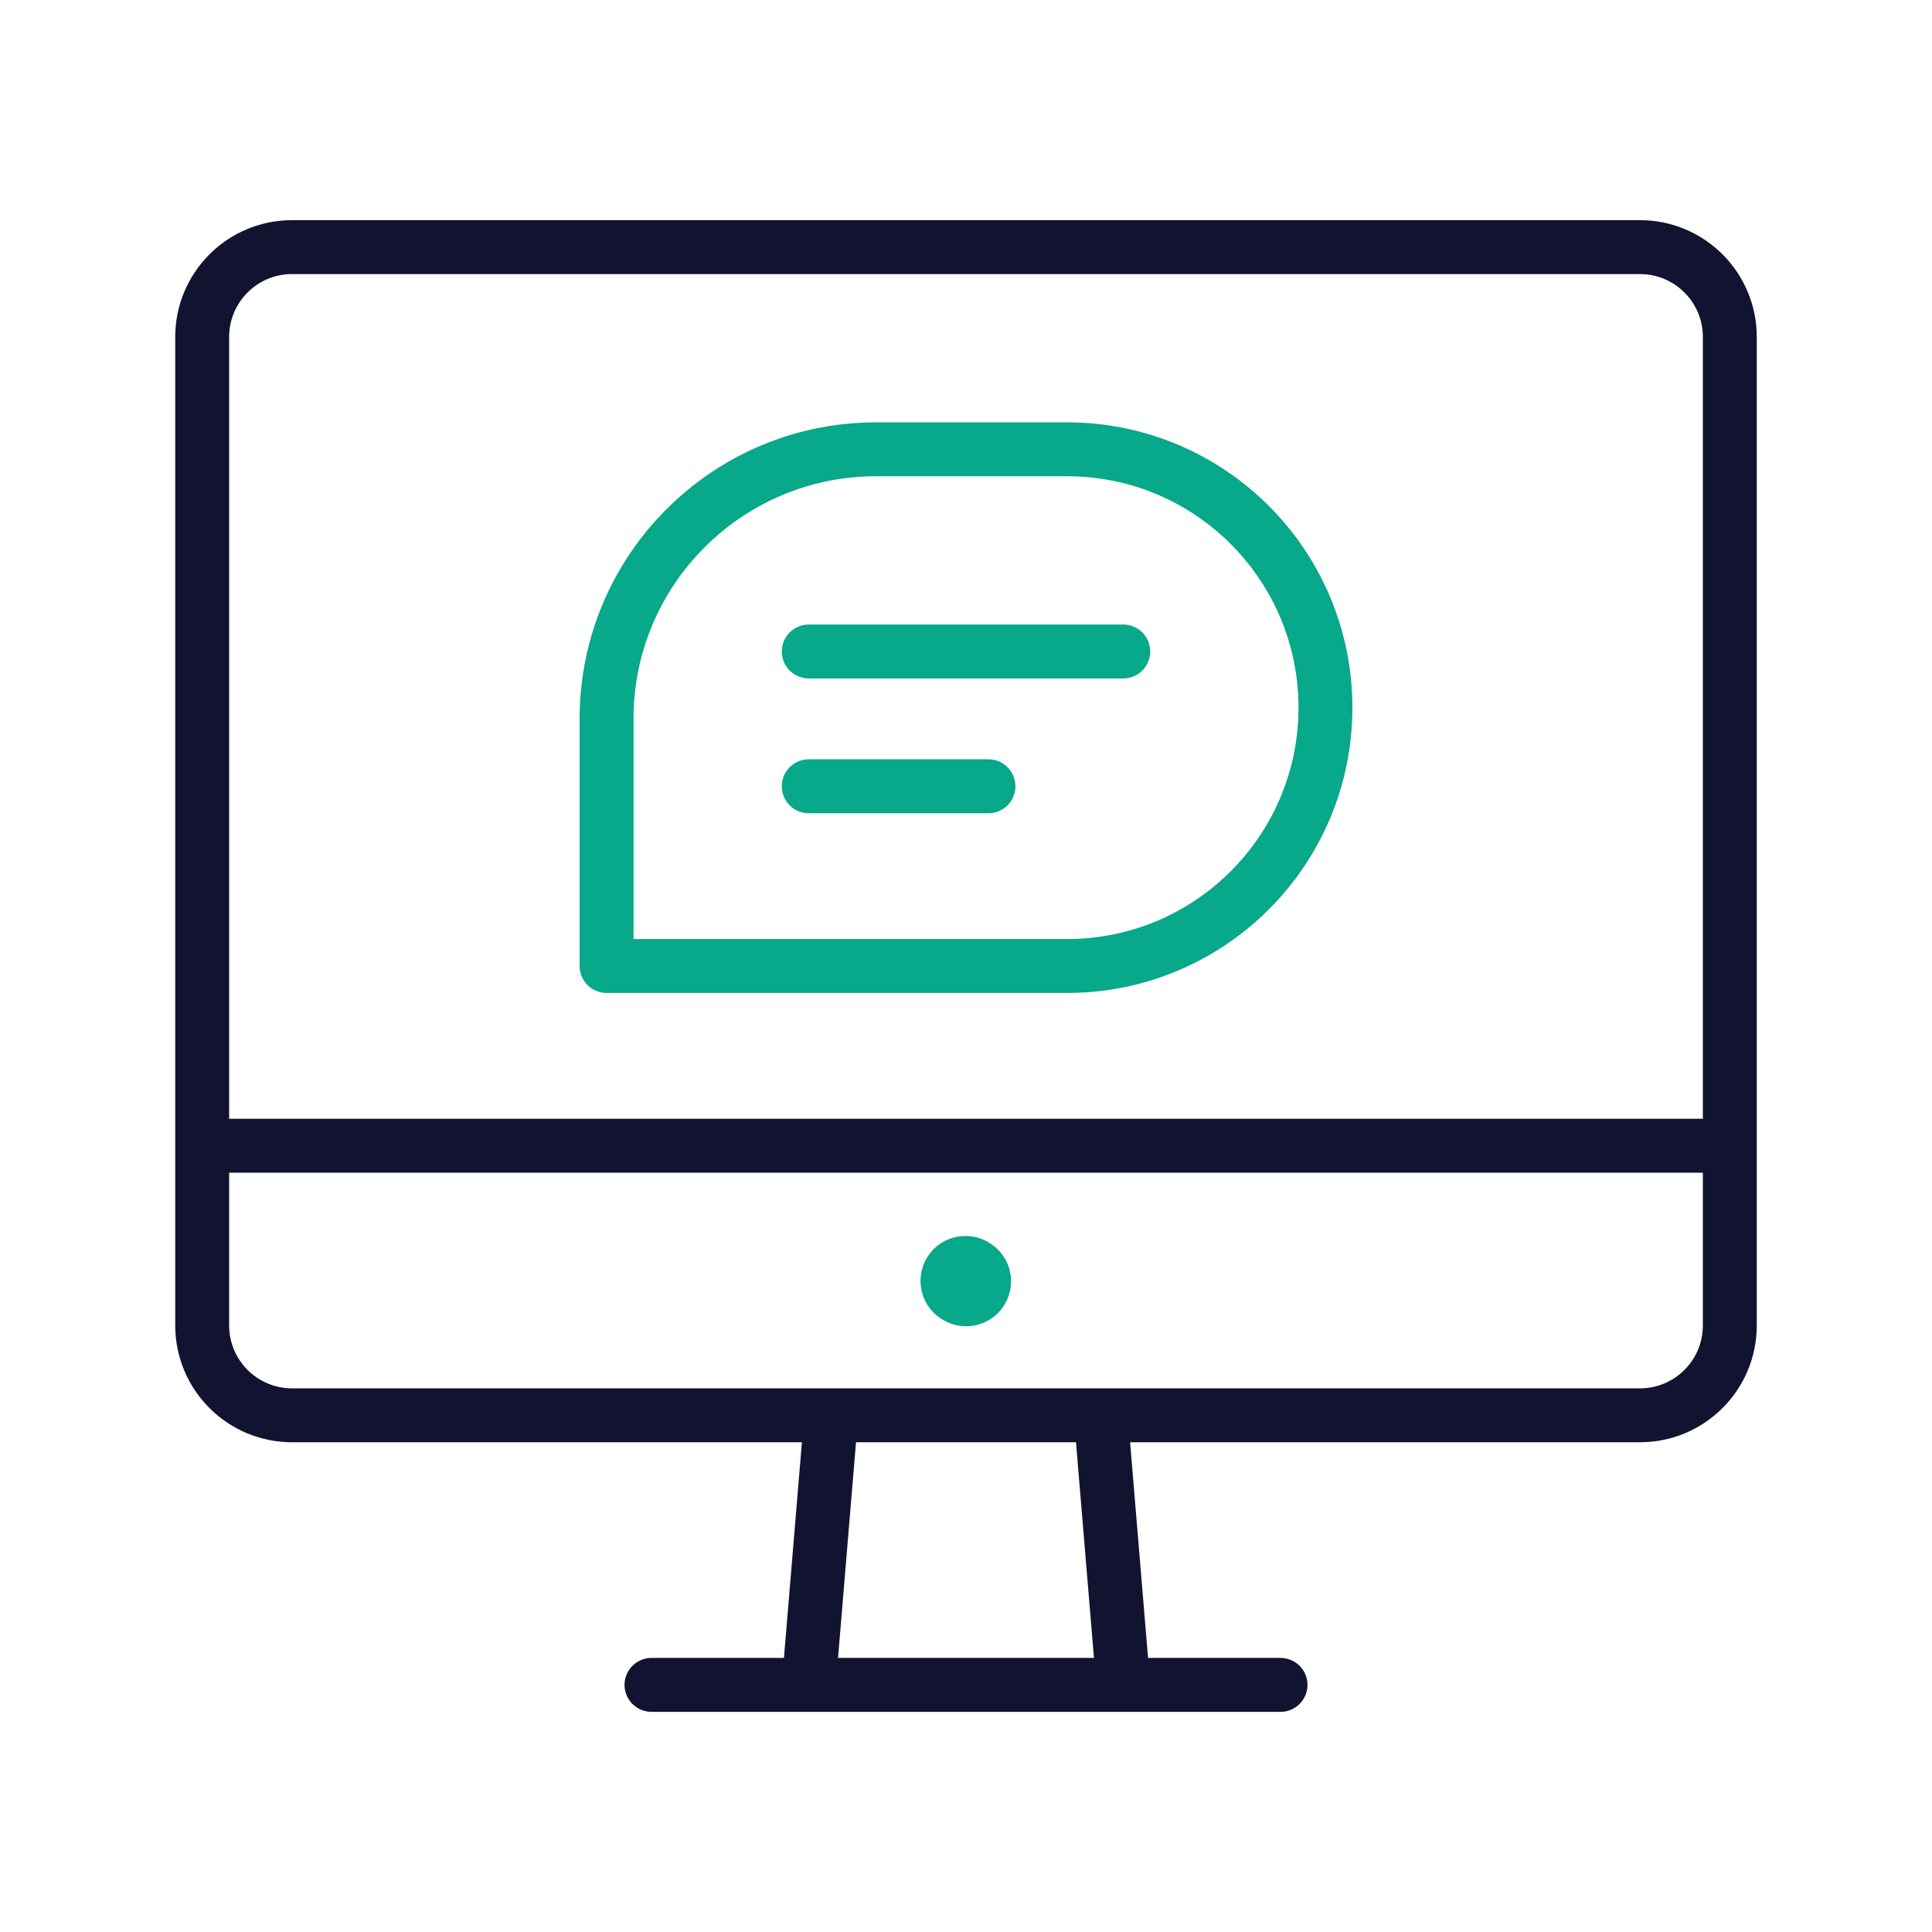
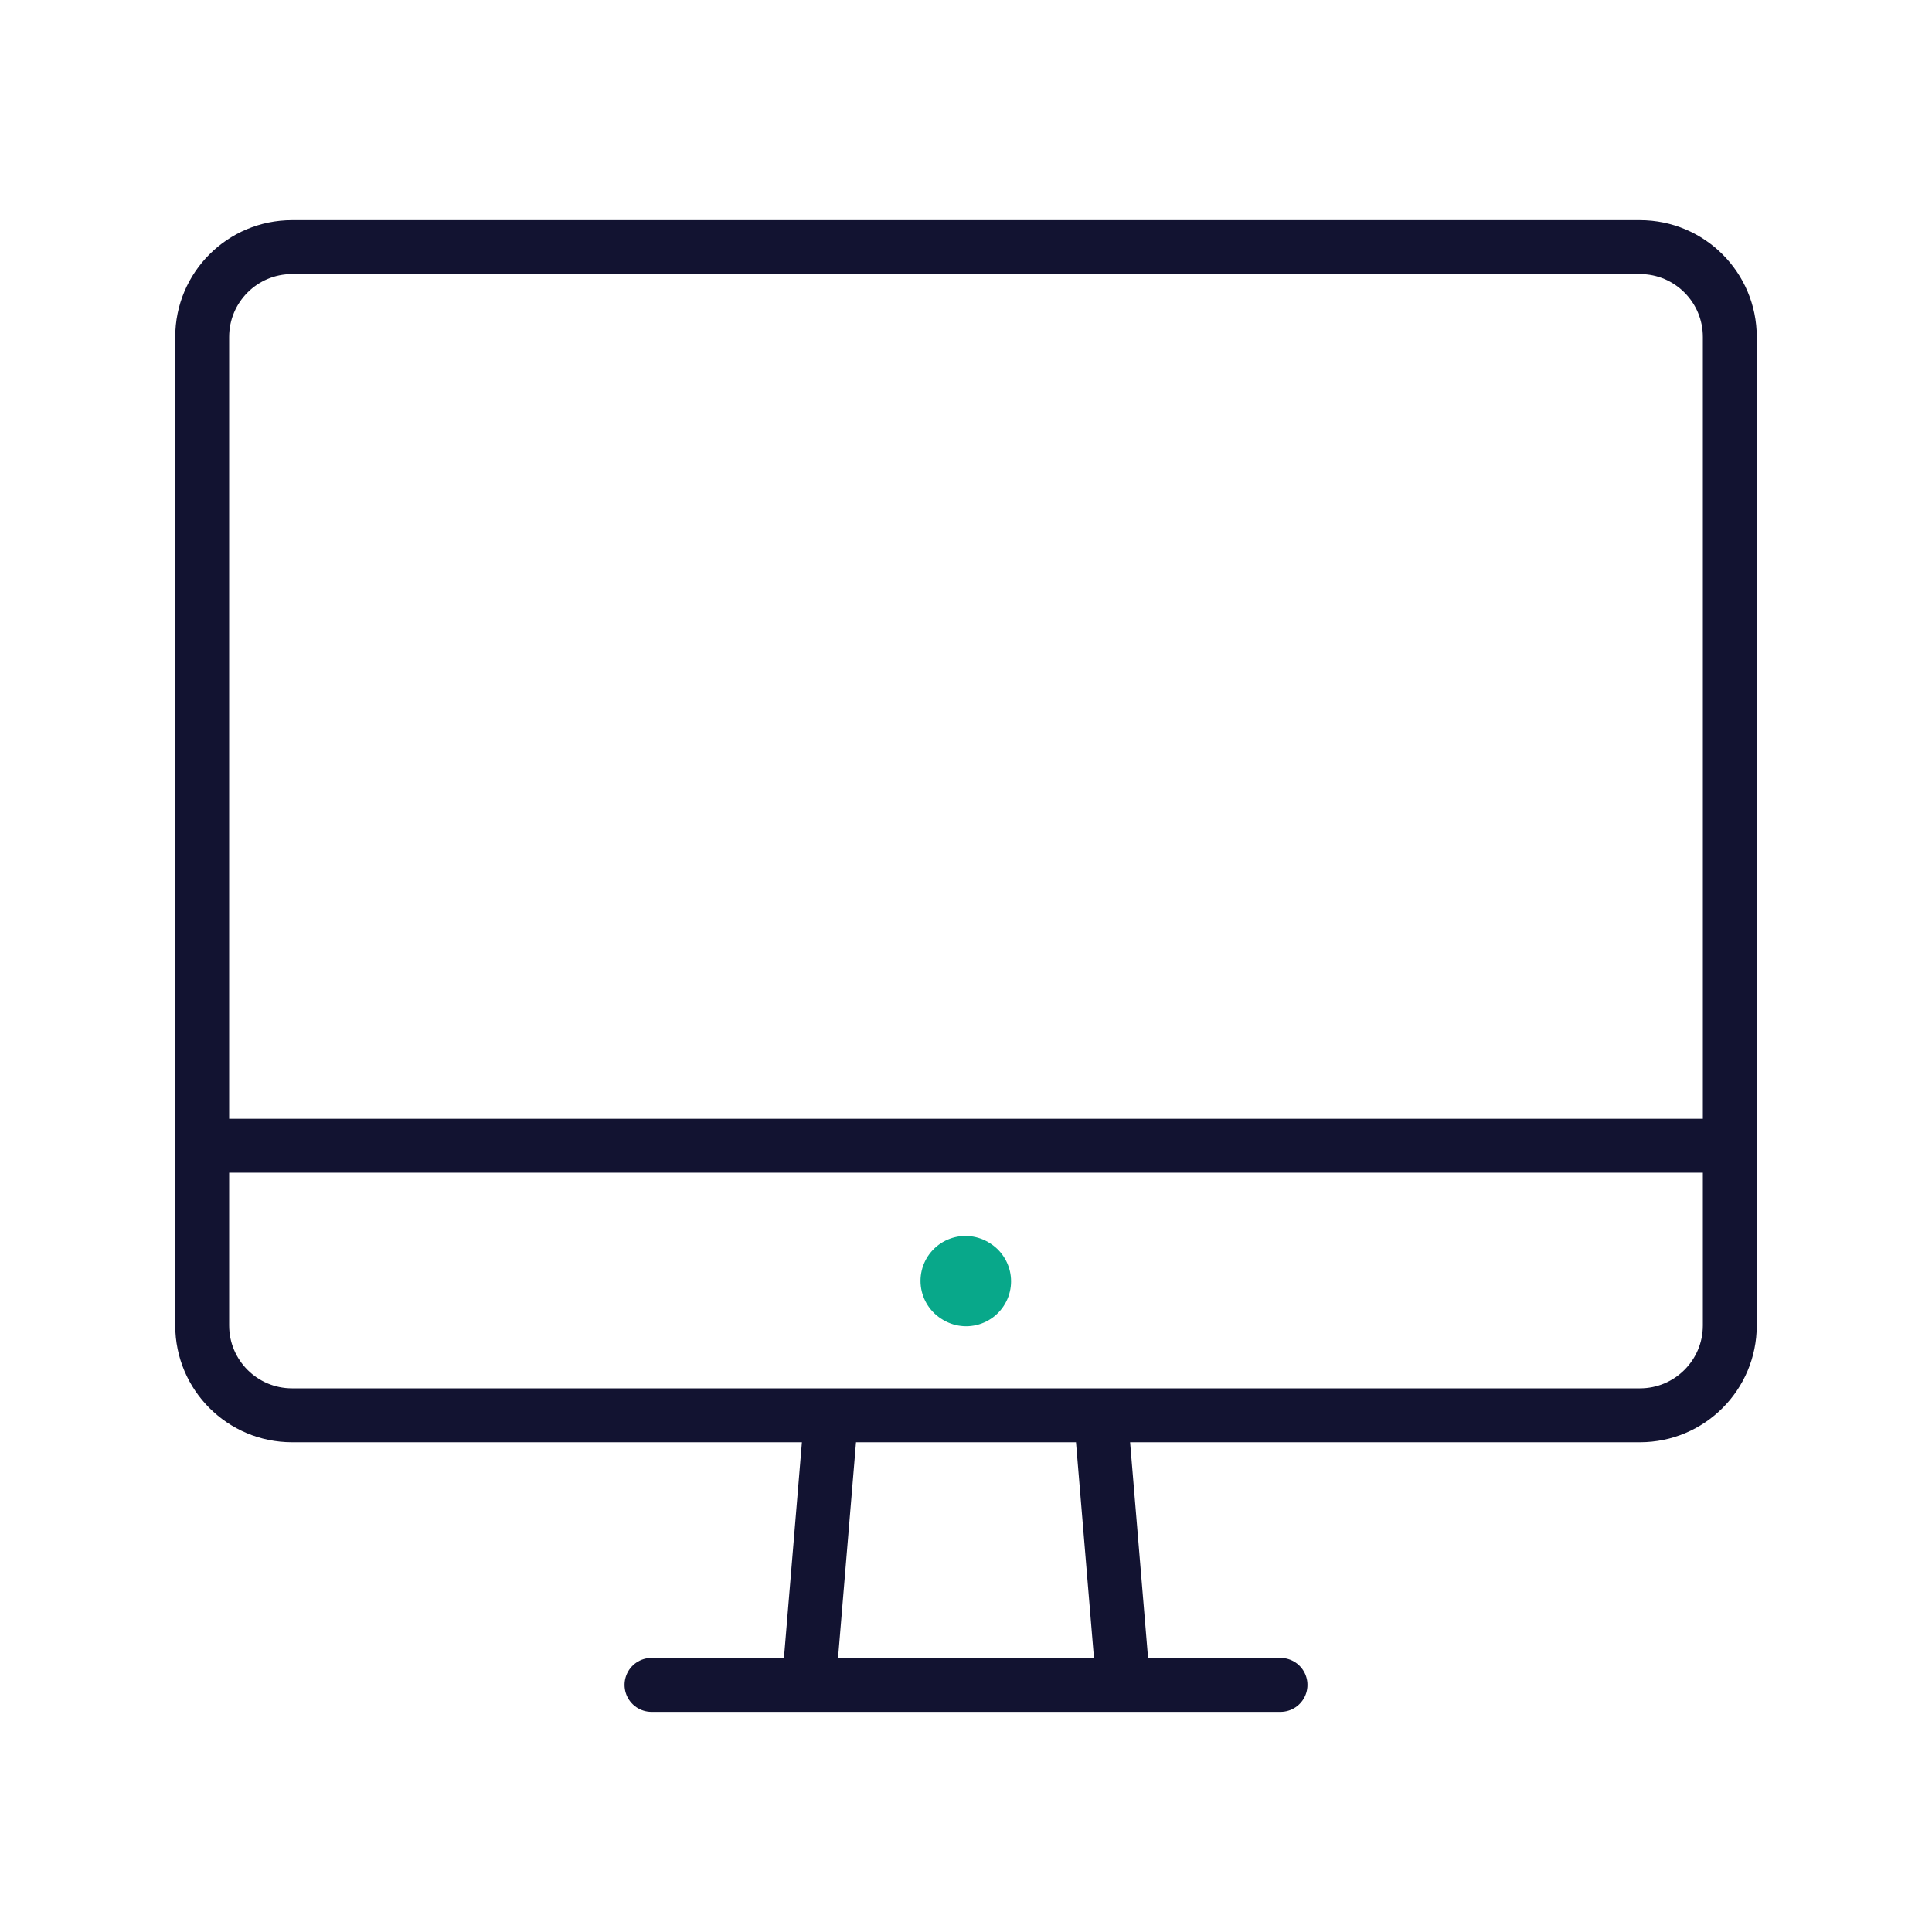
<svg xmlns="http://www.w3.org/2000/svg" width="430" height="430" viewbox="0 0 430 430">
  <g clip-path="url(#g)" id="gid1">
    <g clip-path="url(#h)" style="display:block" id="gid2">
      <g mask="url(#i)" style="display:block" id="gid3">
-         <path fill="none" stroke="#08A88A" stroke-linecap="round" stroke-linejoin="round" stroke-width="12" d="M220 175h-40m70-30h-70m57.5-45c31.756 0 57.5 25.744 57.5 57.5S269.256 215 237.5 215H135v-55c0-33.137 26.863-60 60-60h42.5z" class="secondary" id="pid1" />
-       </g>
+         </g>
      <g fill="none" stroke-linecap="round" stroke-linejoin="round" mask="url(#j)" style="display:block" id="gid4">
        <path stroke="#121331" stroke-width="12" d="M45 255h340M145 375h140m-100-60-5 60m70 0-5-60M65 55c-11.046 0-20 8.954-20 20v220c0 11.046 8.954 20 20 20h300c11.046 0 20-8.954 20-20V75c0-11.046-8.954-20-20-20H65z" class="primary" id="pid2" />
        <path stroke="#08A88A" stroke-width="20" d="m215.029 285.179-.154-.094" class="secondary" id="pid3" />
      </g>
    </g>
  </g>
</svg>